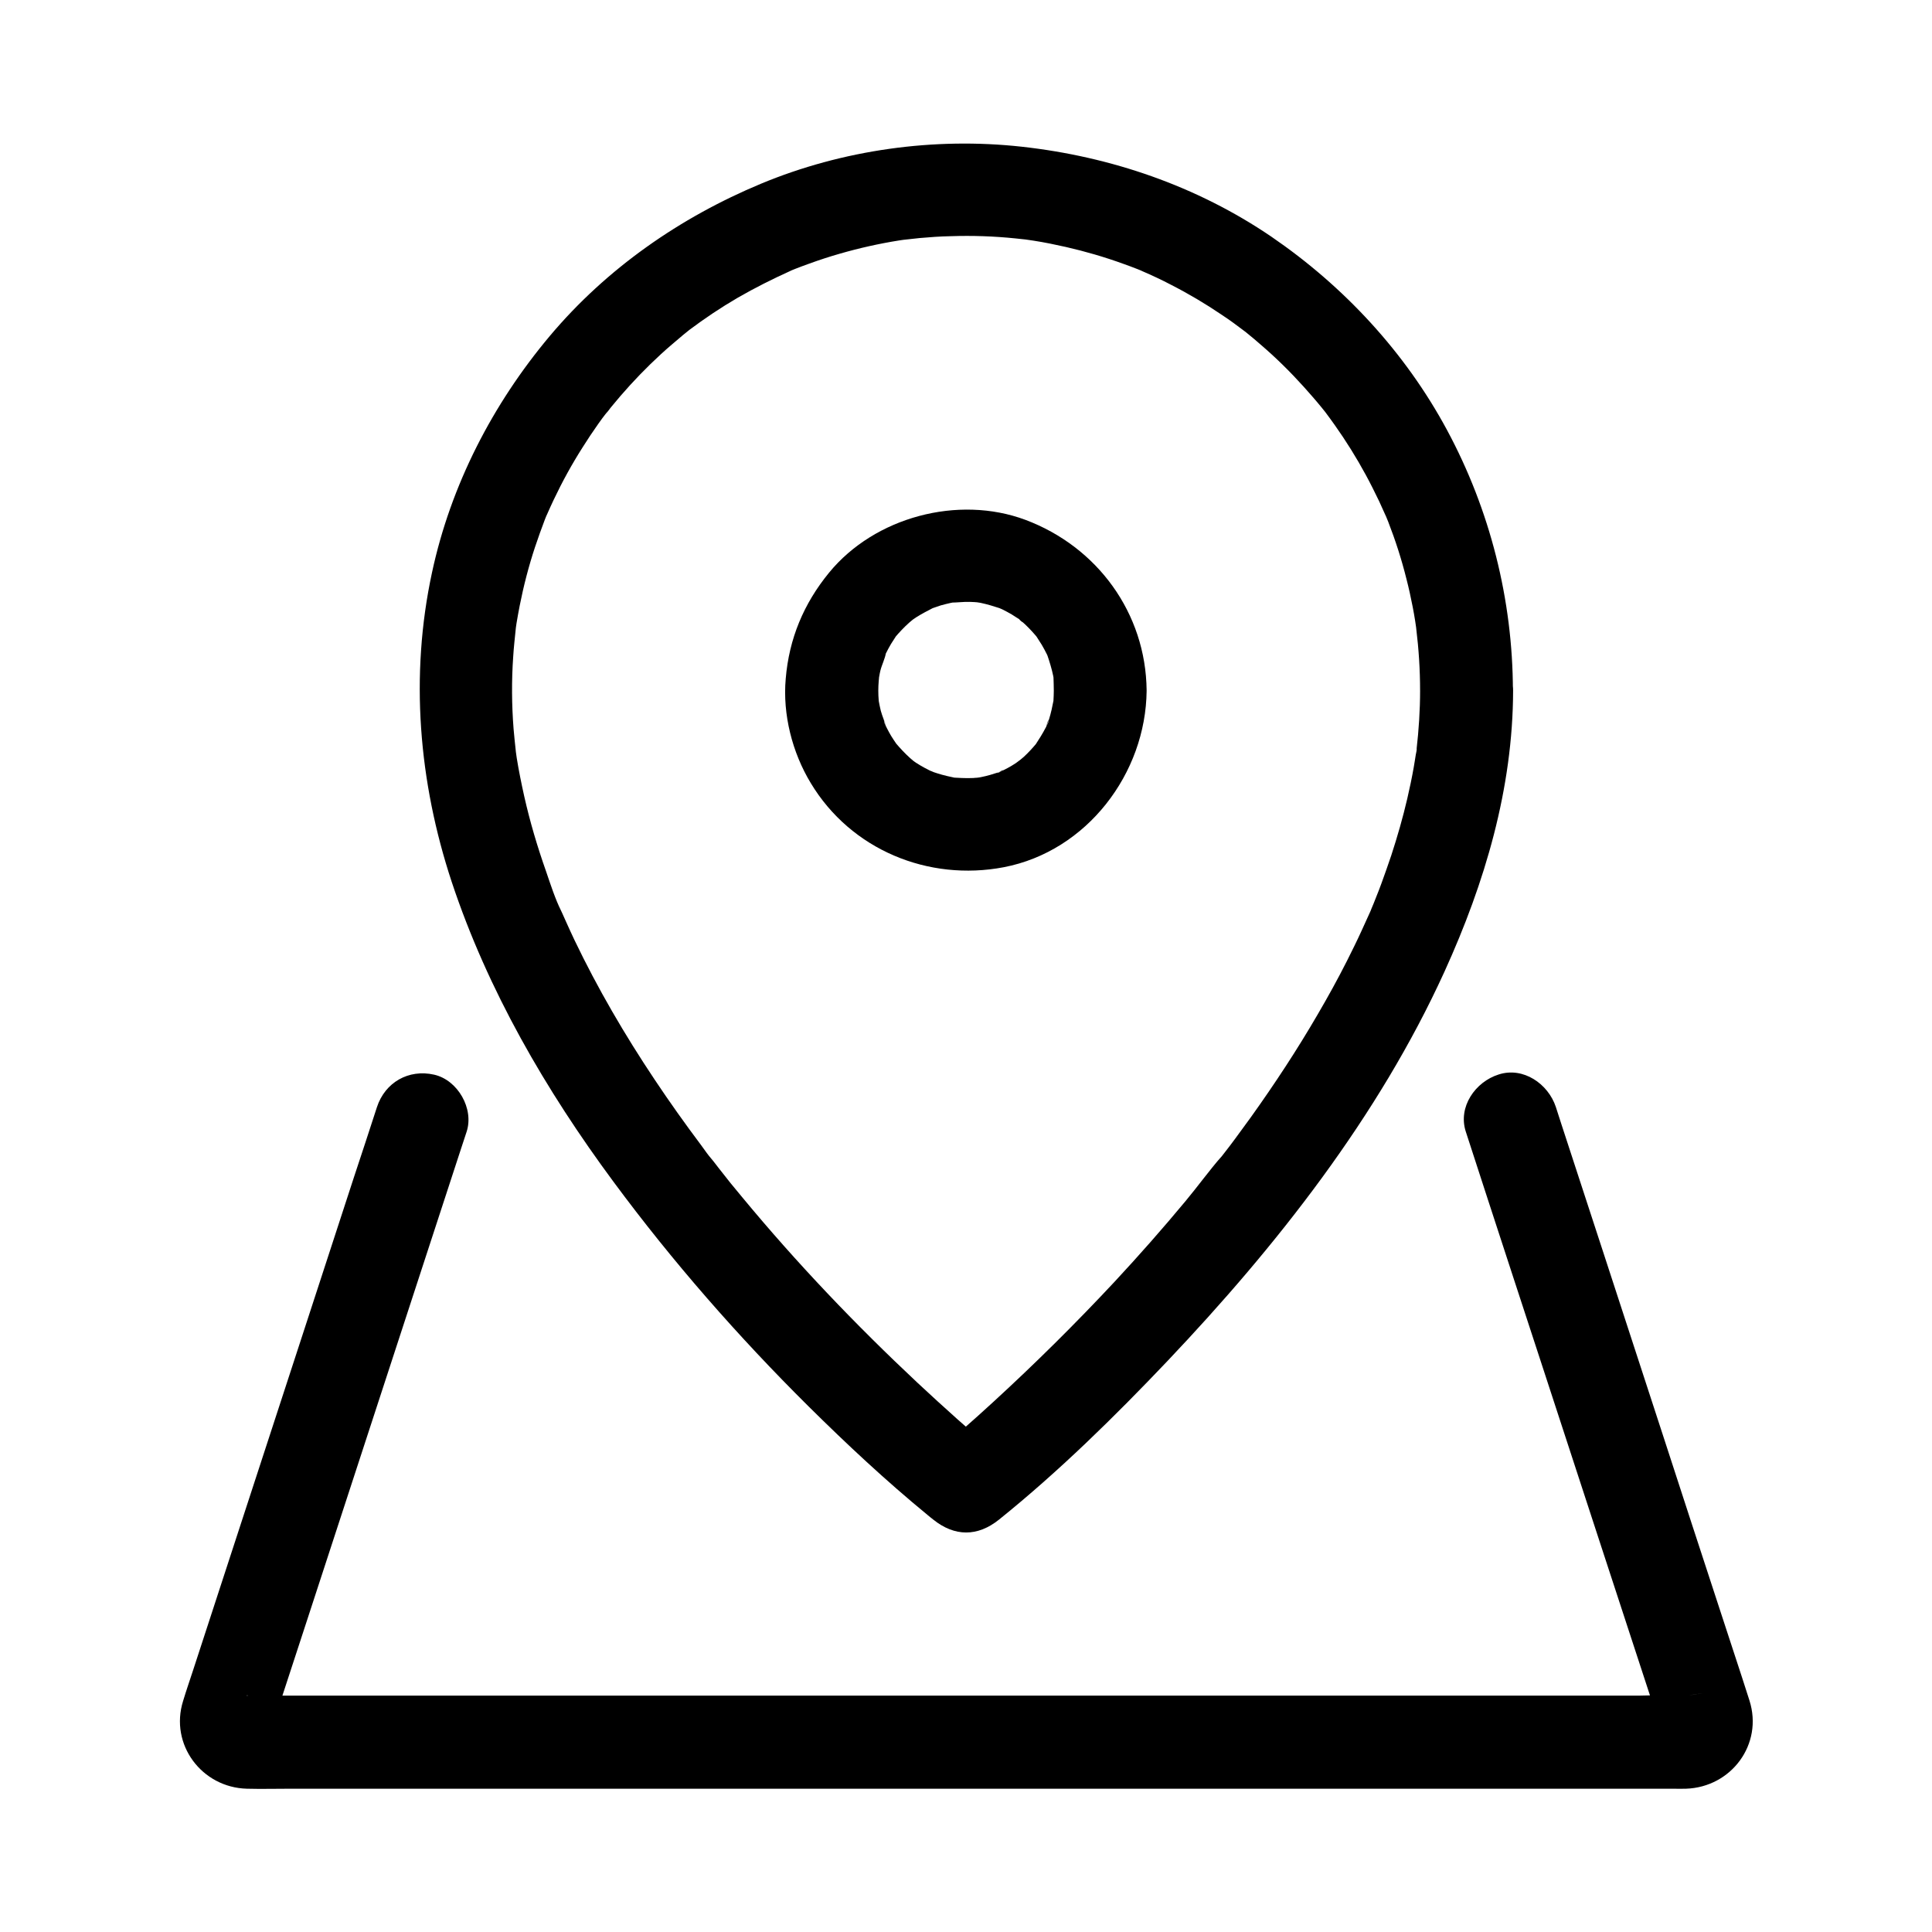
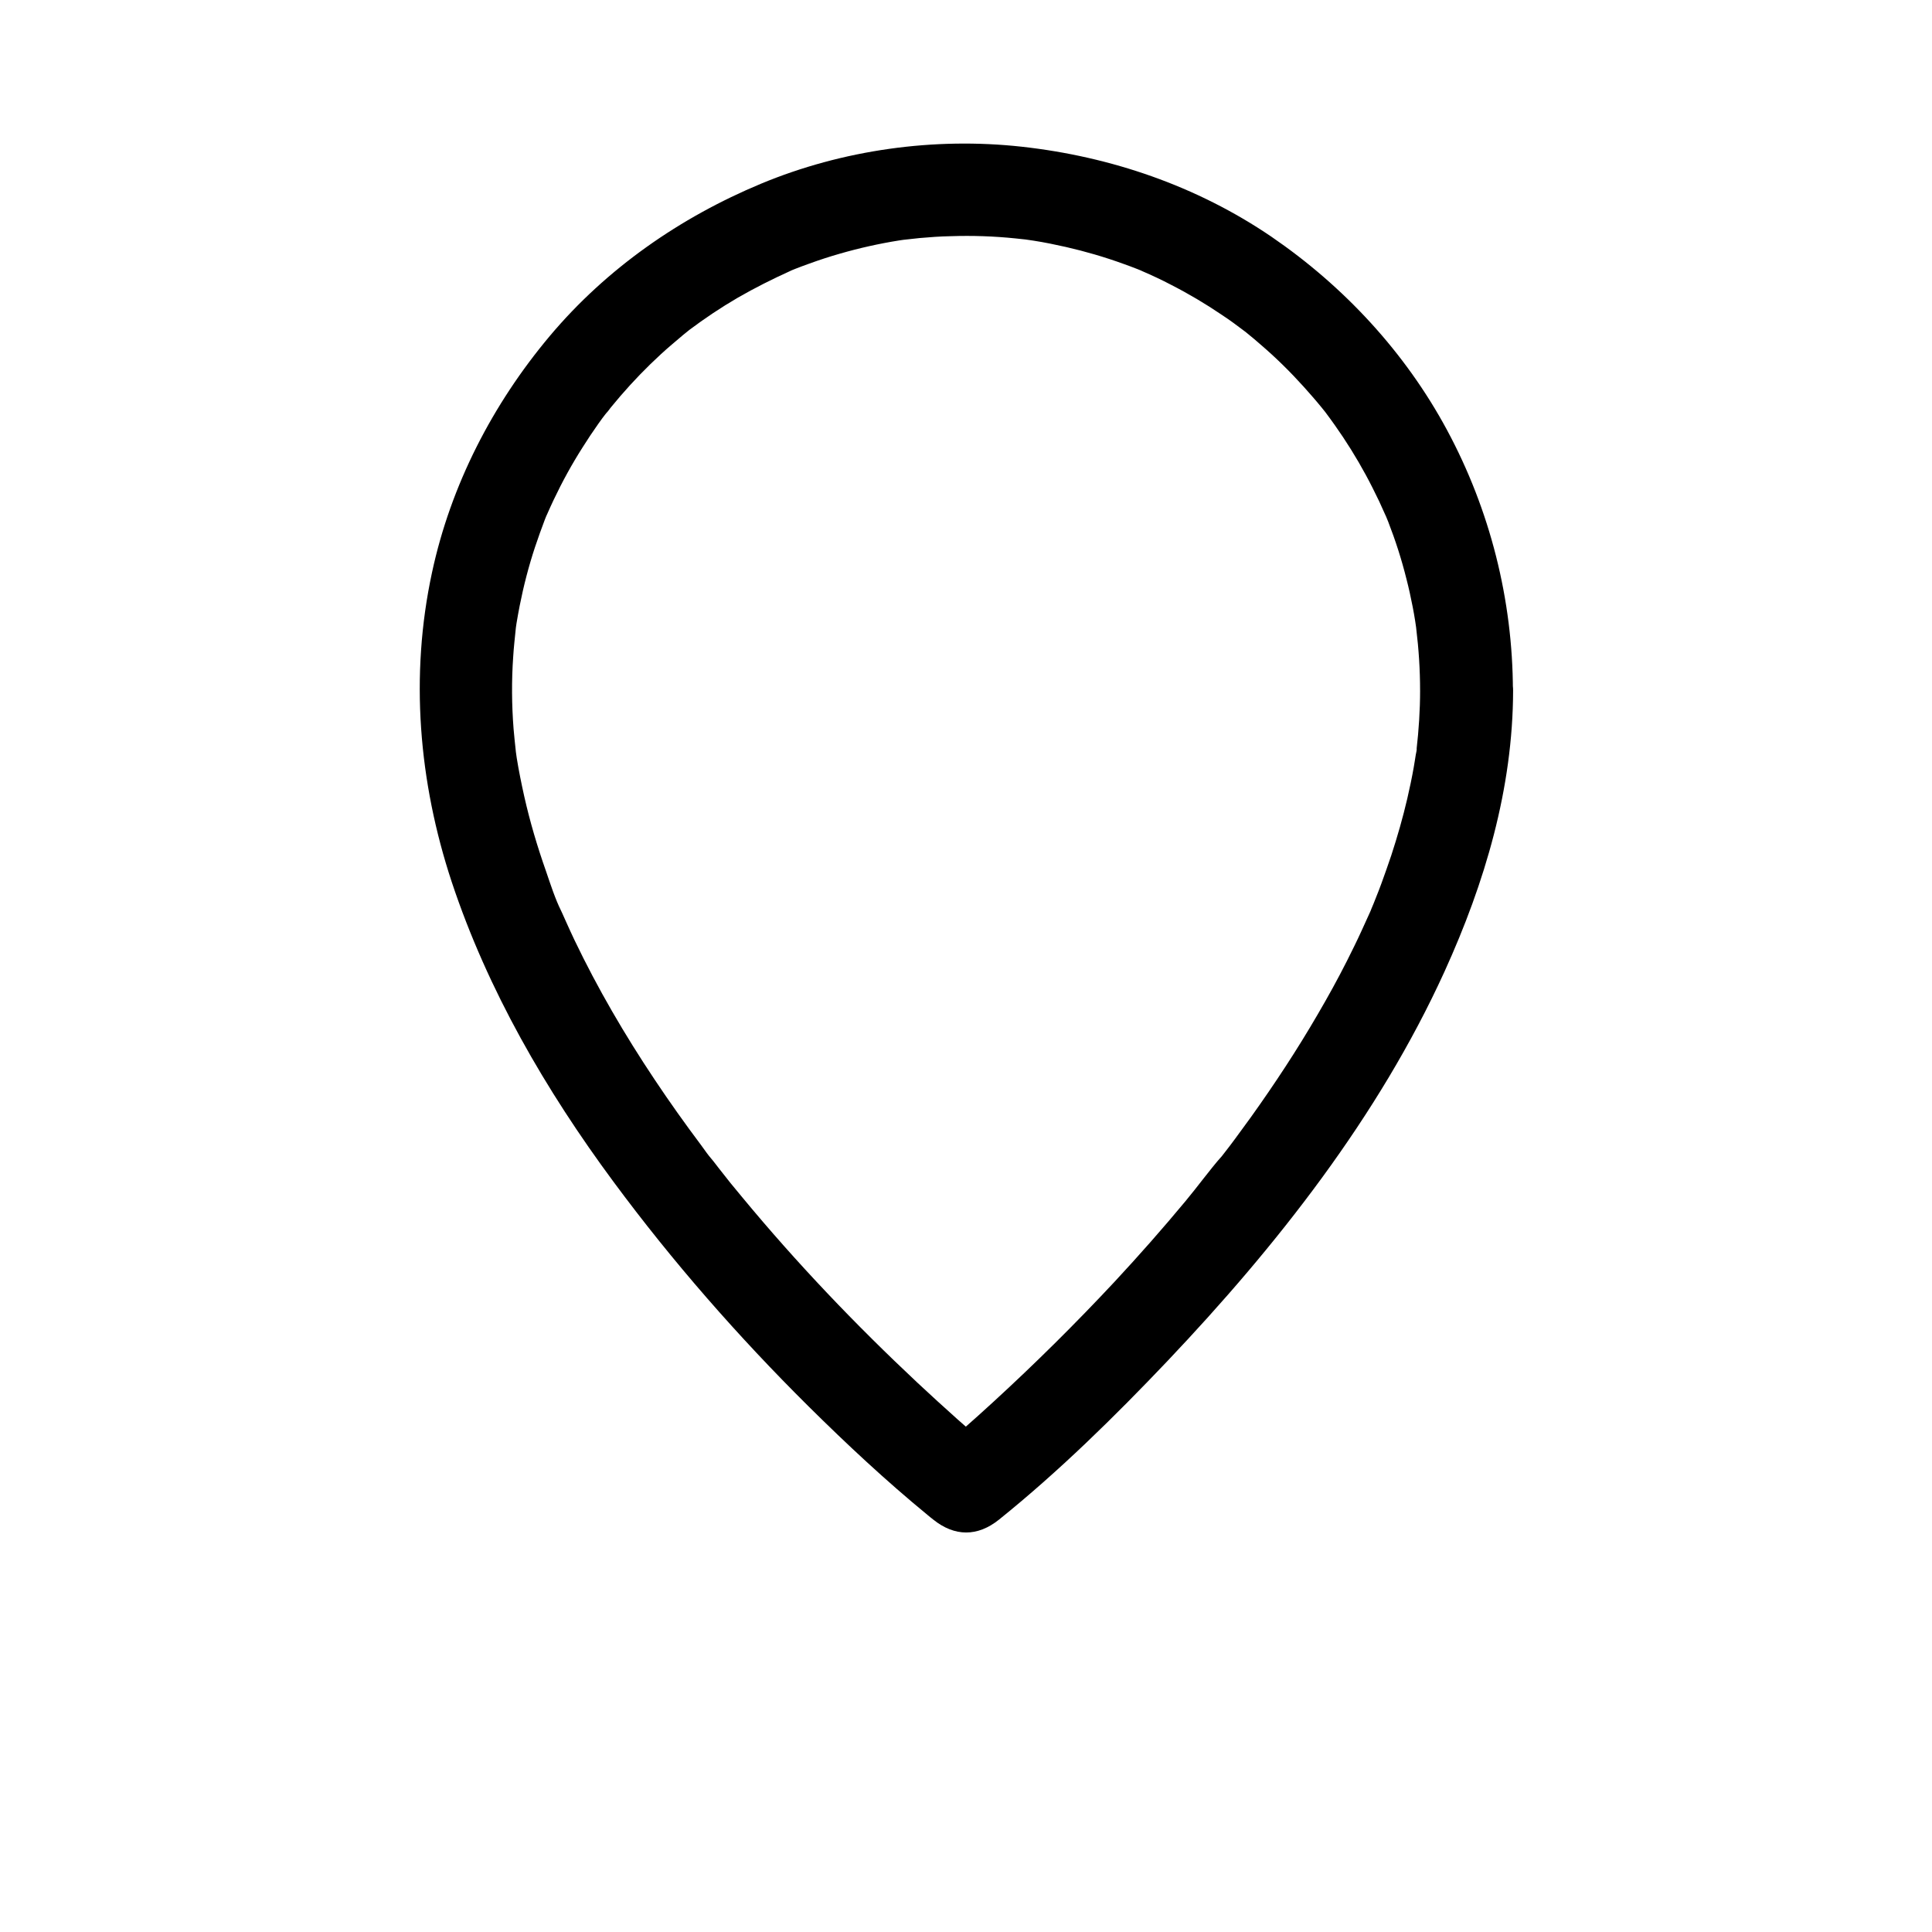
<svg xmlns="http://www.w3.org/2000/svg" fill="#000000" width="800px" height="800px" version="1.1" viewBox="144 144 512 512">
  <g>
-     <path d="m532.45 443.89c1.969 6.051 3.938 12.102 5.902 18.156 4.676 14.27 9.297 28.535 13.973 42.754 5.363 16.383 10.676 32.719 16.039 49.102 4.133 12.645 8.266 25.289 12.398 37.883 0.984 3 1.969 6.004 2.953 9.004 0.098 0.246 0.148 0.641 0.297 0.836 0.59 0.887-0.051-3.102-0.098-1.082 0.051-1.328 0.297-2.656 0.984-3.836-0.098 0.148 1.871-2.215 0.984-1.277-0.887 0.887 1.379-1.082 1.23-0.984 0.836-0.543 1.77-0.789 2.707-0.934 11.316-1.625 0.984-0.098 0.934-0.148 0-0.051-0.246 0-0.297 0-3.984-0.441-8.316 0-12.301 0h-27.602-39.016-47.281-51.465-52.348-49.891-43.344-33.652-20.074c-1.23 0-2.656-0.195-3.938 0h-0.246c0.148-0.297 2.508 0.543 2.805 0.688 0.887 0.395 1.625 0.934 2.363 1.625-0.395-0.395-0.789-1.082 0.148 0.297 0.789 1.133 1.328 2.164 1.477 3.543 0.344 2.902 0.297-1.477 0.051 1.379-0.195 2.016 0.098 0.344 0.297-0.195 2.805-8.609 5.656-17.27 8.461-25.879 4.969-15.254 9.988-30.555 14.957-45.805 5.266-16.09 10.48-32.129 15.742-48.215 3.492-10.727 7.035-21.5 10.527-32.227 0.492-1.523 1.031-3.102 1.523-4.625 2.016-6.102-2.312-13.727-8.609-15.152-6.742-1.523-12.988 2.016-15.152 8.609-2.016 6.199-4.035 12.398-6.102 18.598-4.723 14.465-9.445 28.98-14.168 43.445-5.41 16.629-10.875 33.258-16.285 49.891-4.035 12.398-8.117 24.848-12.152 37.246-0.887 2.707-1.82 5.41-2.656 8.168-3.641 11.562 4.969 22.977 16.926 23.273 3.836 0.098 7.625 0 11.465 0h27.207 39.211 47.578 52.152 53.332 50.234 43.738 33.504 19.531c1.133 0 2.262 0.051 3.394 0 12.004-0.395 20.516-11.758 16.828-23.371-2.609-8.215-5.363-16.383-8.02-24.602-5.019-15.352-10.035-30.652-15.008-46.004-5.312-16.336-10.676-32.668-15.988-49.004-3.59-10.973-7.184-21.941-10.773-32.965-0.492-1.574-1.031-3.148-1.523-4.723-2.016-6.102-8.609-10.727-15.152-8.609-6.207 1.953-10.832 8.594-8.715 15.141z" />
    <path d="m520.34 326.98c0 5.215-0.344 10.43-0.934 15.598 0 0.148-0.051 0.297-0.051 0.441-0.195 1.379-0.148 1.133 0.098-0.738 0.051 0.395-0.195 1.379-0.246 1.672-0.195 1.133-0.344 2.262-0.543 3.344-0.492 2.805-1.082 5.609-1.723 8.363-1.18 5.066-2.609 10.035-4.231 15.008-0.836 2.508-1.723 4.969-2.609 7.43-0.441 1.23-0.934 2.461-1.426 3.691-0.195 0.543-0.441 1.082-0.641 1.625-0.148 0.344-1.328 3.148-0.543 1.379 0.836-1.871-0.344 0.789-0.441 0.984-0.246 0.543-0.492 1.082-0.738 1.625-0.492 1.082-0.984 2.164-1.477 3.246-1.23 2.707-2.559 5.363-3.887 8.02-2.41 4.773-5.019 9.496-7.723 14.121-5.461 9.398-11.414 18.449-17.711 27.258-1.426 1.969-2.856 3.938-4.281 5.856-0.738 1.031-1.523 2.016-2.312 3.051-0.344 0.441-0.688 0.887-1.031 1.328s-0.688 0.887-1.031 1.328c0.297-0.395 0.59-0.789 0.887-1.18-3.344 3.836-6.348 8.02-9.594 11.906-6.051 7.281-12.301 14.367-18.746 21.305-10.332 11.07-21.105 21.746-32.273 31.98-5.164 4.723-10.383 9.398-15.844 13.777h17.418c-7.477-5.953-14.562-12.449-21.551-18.941-16.434-15.398-32.027-31.734-46.395-49.102-2.117-2.508-4.184-5.066-6.199-7.676-0.492-0.641-1.031-1.328-1.523-1.969-0.395-0.492-2.262-2.754-0.148-0.148-1.082-1.277-2.066-2.656-3.051-4.035-4.281-5.707-8.414-11.512-12.348-17.418-7.922-11.855-15.105-24.156-21.254-37-0.738-1.625-1.523-3.199-2.215-4.82-0.344-0.789-0.738-1.625-1.082-2.41-0.246-0.59-1.574-3.297-0.148-0.297-1.672-3.394-2.856-7.086-4.082-10.676-2.312-6.543-4.281-13.188-5.805-19.977-0.738-3.344-1.426-6.691-1.969-10.086-0.098-0.688-0.195-1.426-0.297-2.117-0.297-1.871 0.344 3.199 0.051 0.297-0.195-1.969-0.441-3.938-0.59-5.902-0.492-6.348-0.543-12.742-0.098-19.09 0.148-2.508 0.441-4.969 0.688-7.477 0.297-2.559-0.492 3.102-0.098 0.59 0.098-0.688 0.195-1.328 0.297-2.016 0.246-1.523 0.543-3.102 0.836-4.625 1.031-5.215 2.363-10.383 4.035-15.449 0.836-2.508 1.723-4.969 2.656-7.43 0.246-0.59 0.492-1.23 0.738-1.82 0.934-2.312-1.23 2.805-0.195 0.543 0.59-1.277 1.133-2.609 1.77-3.887 2.262-4.773 4.82-9.445 7.676-13.922 1.328-2.117 2.707-4.184 4.133-6.199 0.688-0.984 1.379-1.918 2.117-2.856 0.543-0.688 2.117-2.41-0.344 0.441 0.543-0.641 1.082-1.328 1.625-2.016 3.246-3.984 6.742-7.824 10.43-11.414 1.871-1.82 3.738-3.543 5.707-5.215 0.984-0.836 1.969-1.672 2.953-2.508 0.492-0.395 0.984-0.789 1.523-1.23 1.672-1.328-2.559 1.918 0.051-0.051 4.133-3.102 8.461-6.004 12.941-8.609 4.527-2.609 9.152-4.922 13.922-7.086 2.262-1.031-2.856 1.133-0.543 0.195 0.59-0.246 1.23-0.492 1.82-0.738 1.23-0.492 2.461-0.934 3.691-1.379 2.707-0.984 5.41-1.871 8.168-2.656 5.117-1.477 10.383-2.656 15.645-3.492 0.688-0.098 1.328-0.195 2.016-0.297 2.559-0.395-3.148 0.395-0.59 0.098 1.328-0.148 2.707-0.297 4.035-0.441 2.754-0.246 5.461-0.441 8.215-0.492 5.758-0.195 11.512 0 17.219 0.59 1.23 0.098 2.461 0.297 3.691 0.395 1.672 0.195-3.344-0.492-0.934-0.098 0.688 0.098 1.328 0.195 2.016 0.297 2.856 0.441 5.707 1.031 8.562 1.672 5.164 1.18 10.234 2.656 15.254 4.477 1.23 0.441 2.461 0.887 3.691 1.379 0.59 0.246 1.23 0.492 1.82 0.738 2.312 0.934-2.805-1.23-0.543-0.195 2.609 1.133 5.164 2.312 7.676 3.641 4.625 2.363 9.102 5.019 13.383 7.922 2.164 1.426 4.231 2.953 6.297 4.527 1.969 1.477-2.363-1.871-0.441-0.344 0.344 0.246 0.688 0.543 0.984 0.789 1.18 0.934 2.312 1.918 3.445 2.902 4.082 3.492 7.922 7.281 11.512 11.266 1.574 1.77 3.148 3.543 4.625 5.363 0.395 0.492 0.789 0.984 1.23 1.523 1.523 1.918-1.82-2.41-0.344-0.441 0.887 1.23 1.82 2.41 2.656 3.641 3 4.231 5.758 8.66 8.215 13.188 1.23 2.262 2.41 4.625 3.543 6.988 0.543 1.18 1.082 2.363 1.625 3.59 1.031 2.262-1.133-2.856-0.195-0.543 0.344 0.789 0.641 1.625 0.984 2.41 1.918 4.922 3.543 9.988 4.82 15.105 0.641 2.461 1.18 4.969 1.672 7.477 0.246 1.23 0.441 2.41 0.641 3.641 0.098 0.688 0.195 1.328 0.297 2.016 0.492 3.394-0.246-2.164 0 0.098 0.668 5.453 1.016 10.914 1.016 16.375 0 6.445 5.656 12.594 12.301 12.301 6.641-0.297 12.301-5.41 12.301-12.301-0.051-24.059-6.051-47.824-17.465-69.027-11.07-20.566-27.305-38.082-46.594-51.266-19.684-13.383-42.512-21.207-66.129-23.812-23.223-2.559-47.477 0.836-69.027 9.789-21.5 8.953-40.984 22.484-56.039 40.395-15.152 18.055-26.223 39.508-31.191 62.633-5.902 27.355-3.543 55.496 5.215 82.016 9.543 28.734 24.945 55.25 42.902 79.508 15.645 21.156 33.012 40.984 51.66 59.484 10.086 9.988 20.516 19.73 31.488 28.734 0.492 0.441 1.031 0.836 1.574 1.277 5.656 4.527 11.711 4.574 17.418 0 15.891-12.793 30.602-27.258 44.625-42.016 28.98-30.555 55.941-64.797 73.457-103.27 10.676-23.469 18.105-48.461 18.156-74.441 0-6.445-5.656-12.594-12.301-12.301-6.746 0.344-12.305 5.41-12.352 12.297z" />
-     <path d="m423.27 326.98c0 0.934-0.051 1.82-0.098 2.754-0.051 0.344-0.051 0.688-0.098 1.031-0.098 1.574 0.492-2.805 0.148-1.277-0.344 1.77-0.688 3.445-1.23 5.164-0.246 0.688-0.59 1.426-0.789 2.164 0.59-2.609 0.934-2.066 0.492-1.133-0.195 0.395-0.395 0.789-0.59 1.18-0.789 1.523-1.723 3-2.656 4.43-1.133 1.723 1.871-2.117 0.148-0.195-0.492 0.59-0.984 1.133-1.477 1.672-0.59 0.641-1.18 1.23-1.82 1.82-0.441 0.395-2.953 2.461-1.23 1.082 1.672-1.328-0.395 0.195-0.836 0.543-0.738 0.492-1.477 0.934-2.215 1.328-0.641 0.344-1.328 0.688-2.016 1.031-0.297 0.148-0.59 0.246-0.887 0.395 2.805-1.672 1.574-0.641 0.492-0.297-1.477 0.492-2.953 0.934-4.43 1.23-1.082 0.246-3.938 0.297-0.051 0.098-0.887 0.051-1.82 0.195-2.707 0.195-1.723 0.051-3.445-0.051-5.164-0.148-1.574-0.098 2.805 0.492 1.277 0.148-0.344-0.051-0.641-0.098-0.984-0.195-0.984-0.195-1.969-0.441-2.902-0.688-0.738-0.195-1.477-0.441-2.215-0.688-0.344-0.148-0.836-0.395-1.23-0.441 0.148 0.051 2.856 1.328 1.133 0.492-1.574-0.789-3.102-1.574-4.527-2.508-0.492-0.297-2.508-1.871-0.836-0.543 1.77 1.379-0.395-0.344-0.738-0.688-1.379-1.23-2.609-2.559-3.789-3.938-1.672-1.969 1.277 1.918 0.148 0.195-0.492-0.738-0.984-1.426-1.426-2.164-0.395-0.641-0.738-1.328-1.082-1.969-0.148-0.297-0.297-0.59-0.441-0.887-0.59-1.18-0.441-2.312 0.195 0.543-0.344-1.477-1.031-2.902-1.426-4.379-0.195-0.887-0.395-1.723-0.543-2.609-0.098-0.441-0.246-1.672 0 0.297 0.297 2.215 0.051 0.148 0-0.395-0.148-1.723-0.148-3.445 0-5.164 0.051-0.441 0.098-0.887 0.098-1.379 0.098-1.328-0.246 1.77-0.246 1.574 0.246-0.984 0.344-1.969 0.59-2.953 0.395-1.574 1.23-3.148 1.477-4.723-0.051 0.148-1.328 2.856-0.492 1.133 0.148-0.297 0.297-0.59 0.441-0.887 0.441-0.887 0.887-1.723 1.379-2.559 0.395-0.641 0.836-1.277 1.23-1.918 1.477-2.363-1.477 1.672-0.195 0.195 1.18-1.379 2.41-2.707 3.789-3.938 0.543-0.492 1.18-0.934 1.723-1.477-0.098 0.098-2.559 1.82-0.934 0.789 0.344-0.246 0.688-0.492 1.082-0.738 1.477-0.934 3-1.723 4.527-2.508 1.82-0.934-2.902 1.031-0.195 0.098 0.738-0.246 1.426-0.492 2.164-0.738 0.836-0.246 1.723-0.441 2.559-0.641 0.344-0.051 0.641-0.148 0.984-0.195 2.066-0.395-0.148 0.098-0.934 0.098 1.723 0 3.394-0.246 5.117-0.195 0.789 0 1.574 0.098 2.41 0.148 2.016 0.148-1.133-0.148-1.277-0.195 0.492 0.148 1.133 0.195 1.672 0.297 1.871 0.395 3.59 0.934 5.41 1.523s-0.984-0.441-1.133-0.492c0.441 0.297 0.984 0.441 1.477 0.688 0.887 0.441 1.723 0.887 2.559 1.379 0.738 0.441 1.426 0.934 2.164 1.426 0.738 0.492 1.328 1.379-0.934-0.789 0.395 0.344 0.836 0.688 1.23 1.031 1.379 1.18 2.656 2.508 3.836 3.887 0.246 0.297 0.543 0.688 0.836 0.984-0.543-0.543-1.625-2.363-0.59-0.688 0.441 0.738 0.934 1.426 1.379 2.164 0.492 0.836 0.934 1.672 1.379 2.559 0.195 0.395 0.344 0.836 0.543 1.18-0.195-0.297-1.031-2.707-0.492-1.133 0.641 1.871 1.23 3.789 1.625 5.707 0.098 0.441 0.098 0.887 0.246 1.328-0.098-0.344-0.297-3-0.195-1.277 0.043 1.484 0.09 2.617 0.09 3.746 0.051 6.445 5.609 12.594 12.301 12.301 6.594-0.297 12.348-5.41 12.301-12.301-0.195-20.516-13.086-38.082-32.129-45.215-17.809-6.641-39.949-0.738-52.004 13.973-6.742 8.215-10.629 17.516-11.512 28.141-0.836 9.445 1.723 19.531 6.641 27.652 10.629 17.664 31.145 26.125 51.168 22.289 21.992-4.231 37.637-24.848 37.836-46.789 0.051-6.445-5.707-12.594-12.301-12.301-6.691 0.297-12.203 5.363-12.301 12.25z" />
  </g>
</svg>